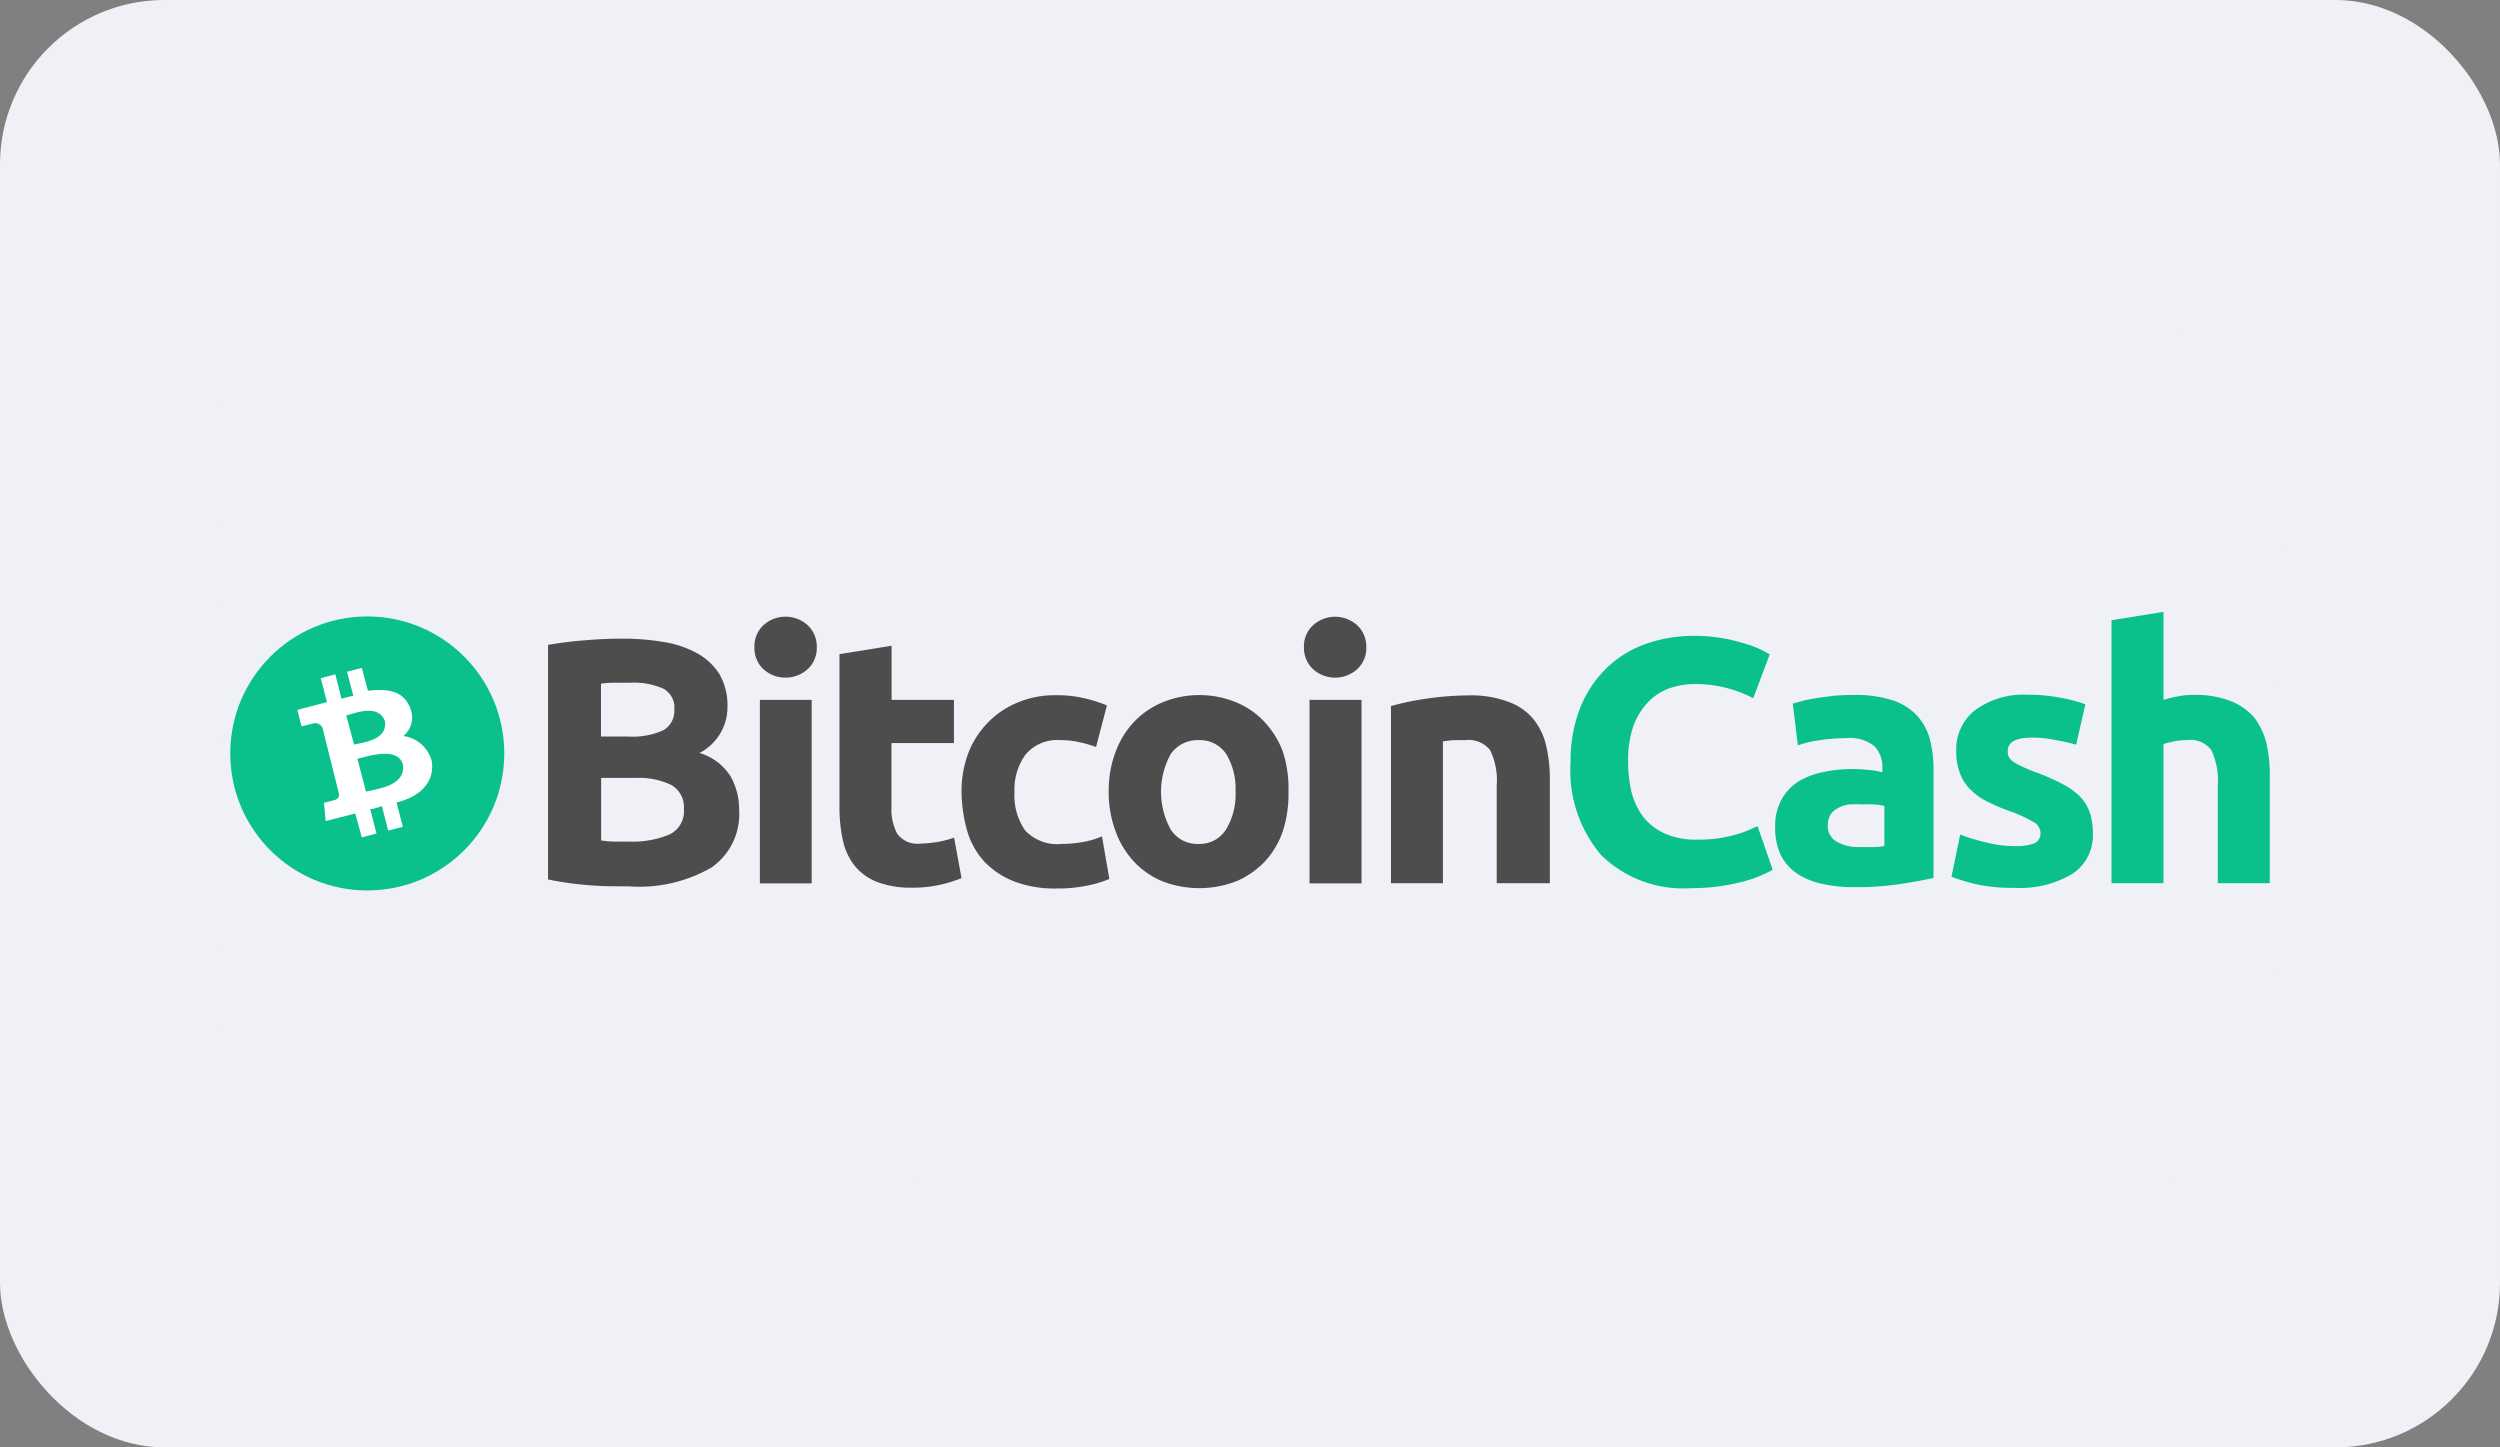
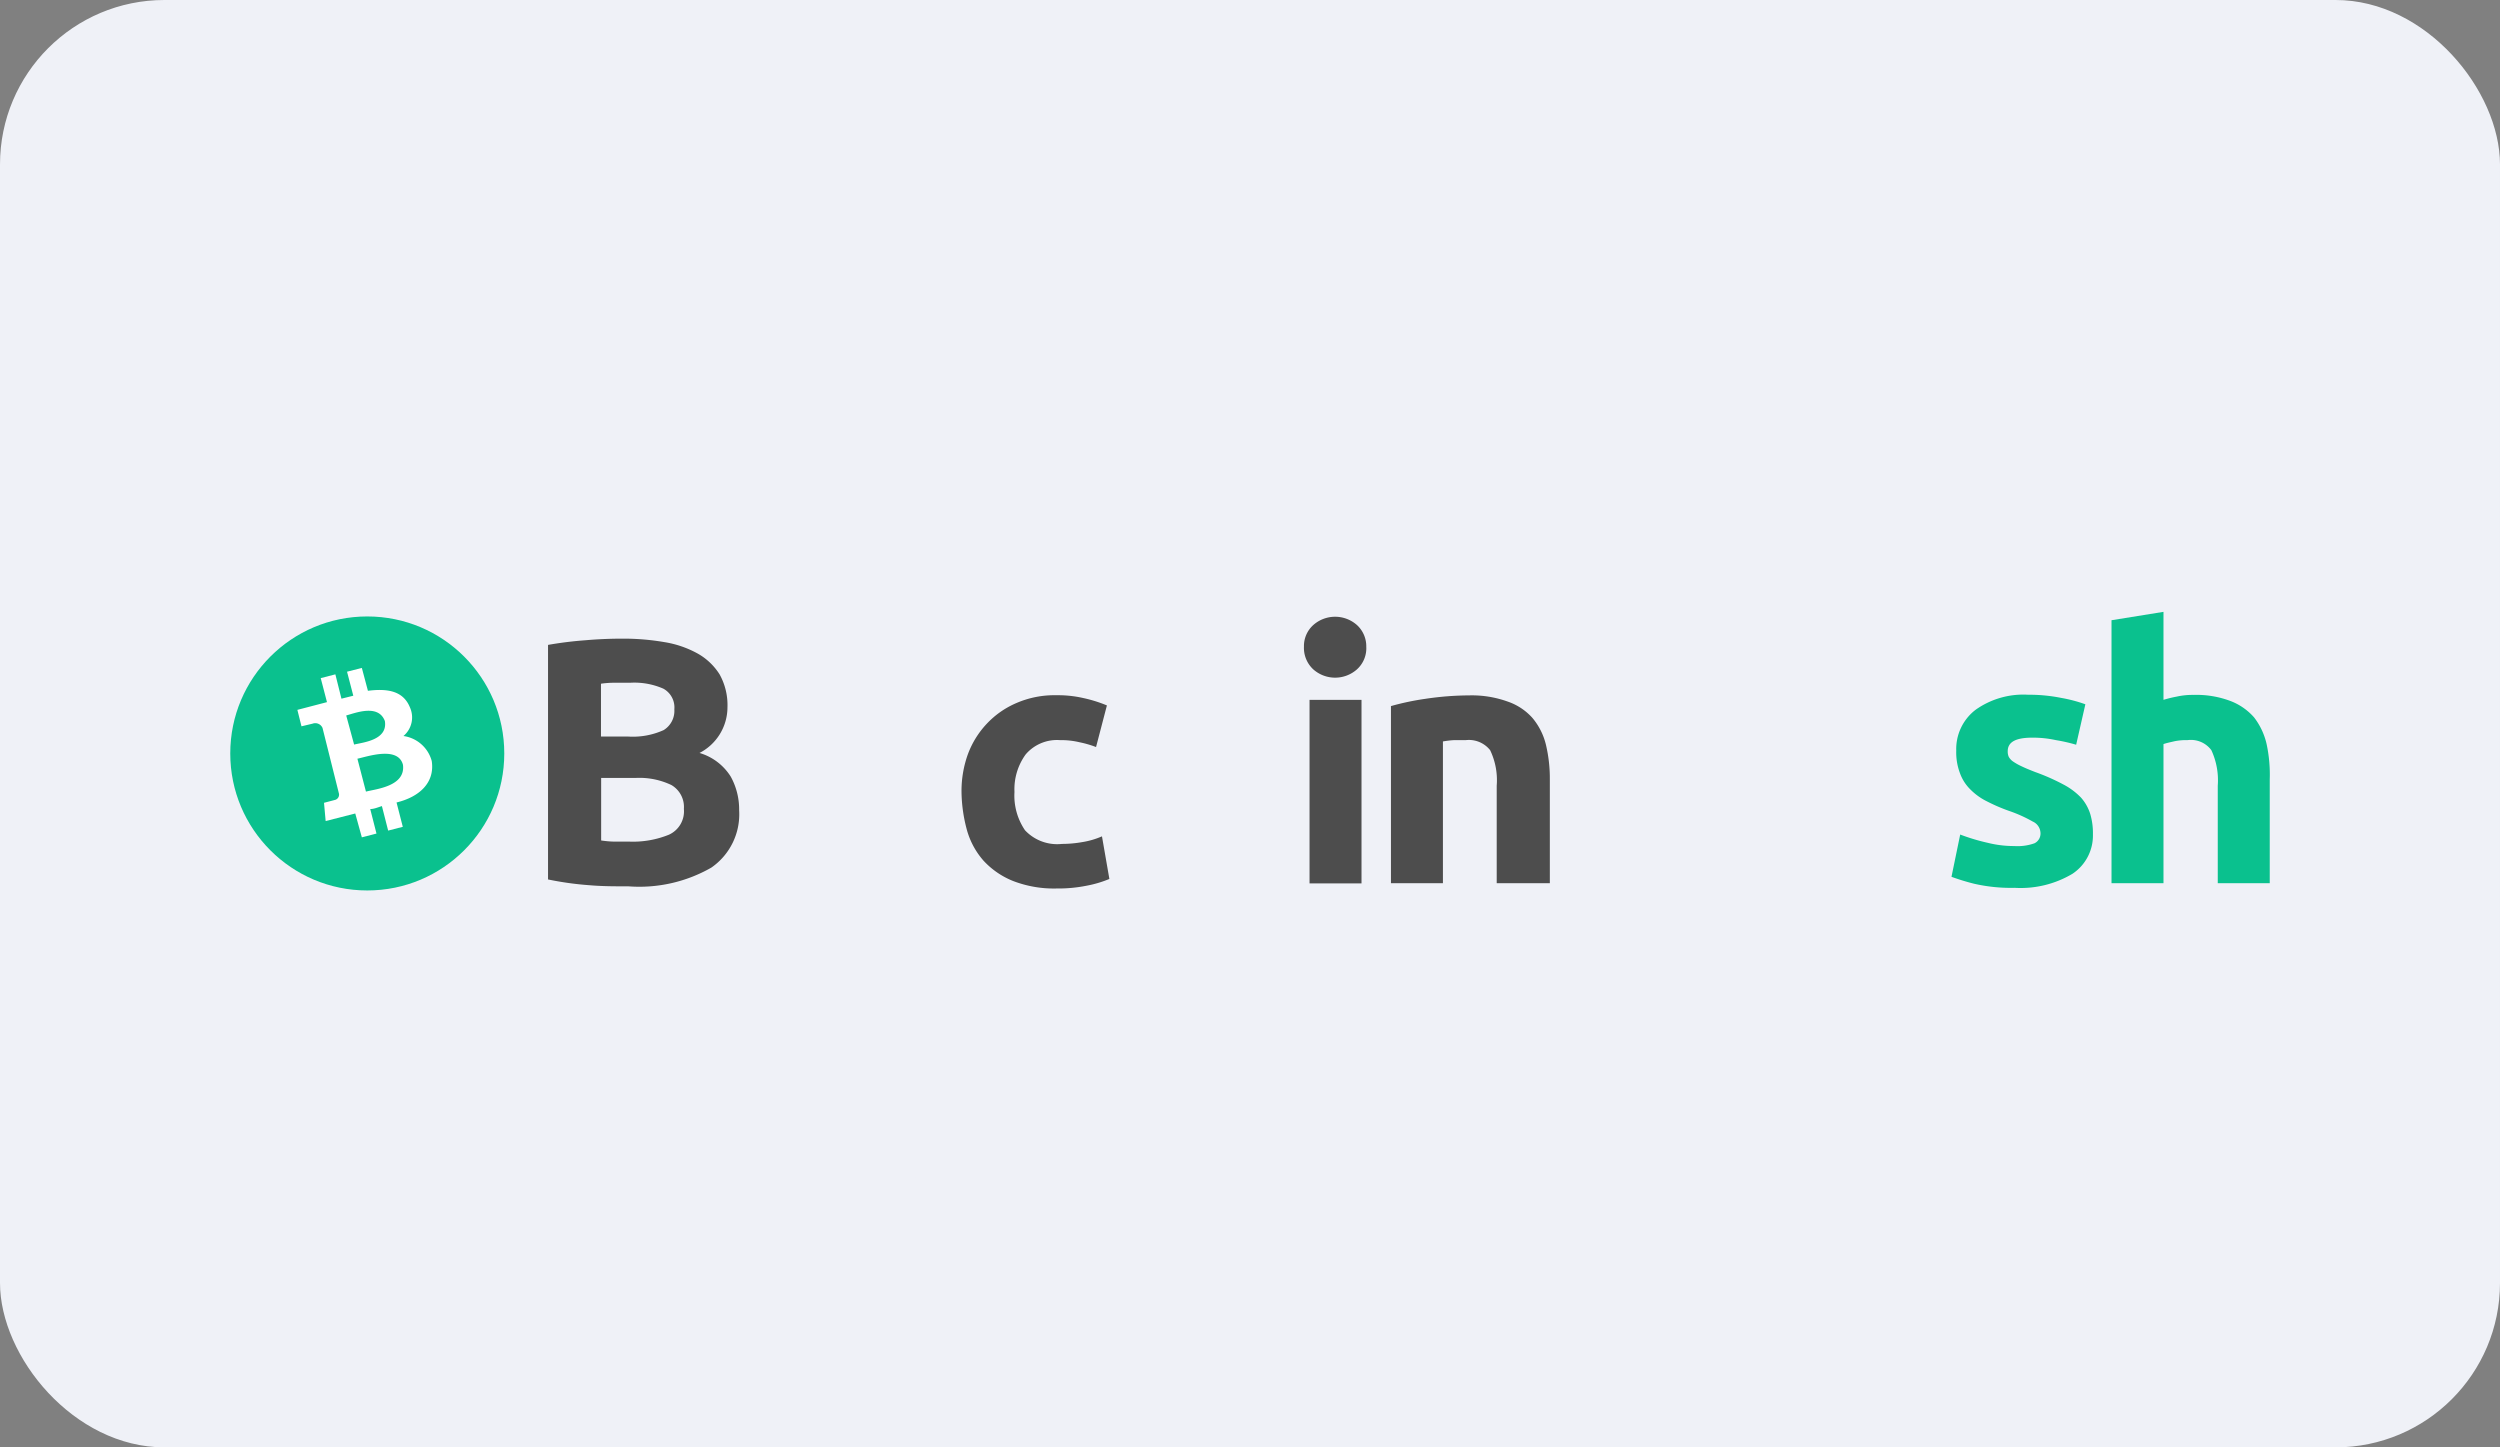
<svg xmlns="http://www.w3.org/2000/svg" id="Слой_1" data-name="Слой 1" viewBox="0 0 152 88">
  <rect x="0" y="0" width="152" height="88" fill="#808080" stroke="none" />
  <defs>
    <style>
      .cls-1 {
        fill: #eff1f7;
      }

      .cls-2 {
        fill: #4d4d4d;
      }

      .cls-3 {
        fill: #0ac18e;
      }

      .cls-4 {
        fill: #fff;
      }
    </style>
  </defs>
  <rect class="cls-1" width="152" height="88" rx="10" />
  <path class="cls-1" d="M21.77,19.44l108.7.49c4.55,0,8.22,2.69,8.21,5.95l-.19,40.19c0,3.26-3.71,5.89-8.26,5.87l-108.7-.49c-4.55,0-8.22-2.69-8.21-6l.19-40.19C13.52,22.05,17.22,19.42,21.77,19.44Z" />
  <g>
    <g>
      <path class="cls-2" d="M38.22,53.89c-.8,0-1.61,0-2.4-.07a19,19,0,0,1-2.5-.35V39.21a22.43,22.43,0,0,1,2.24-.28c.8-.07,1.55-.1,2.25-.1a14.65,14.65,0,0,1,2.58.21,6.22,6.22,0,0,1,2,.68A3.74,3.74,0,0,1,43.75,41a3.84,3.84,0,0,1,.48,2,3.13,3.13,0,0,1-1.7,2.78,3.36,3.36,0,0,1,1.9,1.44,4.13,4.13,0,0,1,.51,2.05,3.94,3.94,0,0,1-1.69,3.48A8.8,8.8,0,0,1,38.22,53.89Zm-1.67-9.11h1.61a4.54,4.54,0,0,0,2.19-.39A1.37,1.37,0,0,0,41,43.13a1.3,1.3,0,0,0-.67-1.26,4.39,4.39,0,0,0-2-.36h-.92q-.48,0-.87.06v3.2Zm0,2.53V51.1a6.11,6.11,0,0,0,.78.07l.94,0a5.8,5.8,0,0,0,2.4-.42,1.56,1.56,0,0,0,.91-1.57,1.54,1.54,0,0,0-.76-1.45,4.5,4.5,0,0,0-2.19-.43H36.55Z" />
-       <path class="cls-2" d="M49.66,39.32a1.76,1.76,0,0,1-.57,1.38,2,2,0,0,1-1.33.5,2,2,0,0,1-1.33-.5,1.77,1.77,0,0,1-.56-1.38A1.74,1.74,0,0,1,46.43,38a2,2,0,0,1,2.66,0A1.75,1.75,0,0,1,49.66,39.32Zm-.31,14.39H46.2V42.55h3.15Z" />
-       <path class="cls-2" d="M51.05,39.77l3.16-.51v3.29H58v2.63h-3.8V49.1a3.15,3.15,0,0,0,.35,1.59,1.52,1.52,0,0,0,1.41.6,7.46,7.46,0,0,0,1.05-.1,6.54,6.54,0,0,0,1-.26l.45,2.46a8.25,8.25,0,0,1-1.28.4,7.5,7.5,0,0,1-1.72.18,5.7,5.7,0,0,1-2.14-.35,3.33,3.33,0,0,1-1.37-1,3.74,3.74,0,0,1-.7-1.52,9.19,9.19,0,0,1-.21-2V39.77Z" />
      <path class="cls-2" d="M58.46,48.13a6.59,6.59,0,0,1,.39-2.28A5.47,5.47,0,0,1,60,44a5.35,5.35,0,0,1,1.81-1.26,5.81,5.81,0,0,1,2.42-.47,6.91,6.91,0,0,1,1.63.17,8.28,8.28,0,0,1,1.44.45l-.66,2.53a6.5,6.5,0,0,0-1-.29A4.77,4.77,0,0,0,64.45,45a2.5,2.5,0,0,0-2.09.87,3.6,3.6,0,0,0-.68,2.28,3.74,3.74,0,0,0,.64,2.33,2.68,2.68,0,0,0,2.25.83,7.12,7.12,0,0,0,1.23-.11A4.94,4.94,0,0,0,67,50.85l.45,2.59a6.82,6.82,0,0,1-1.38.41,8.72,8.72,0,0,1-1.83.17,6.89,6.89,0,0,1-2.63-.45,4.92,4.92,0,0,1-1.82-1.25,4.75,4.75,0,0,1-1-1.85A9.21,9.21,0,0,1,58.46,48.13Z" />
-       <path class="cls-2" d="M78.34,48.11A7.38,7.38,0,0,1,78,50.52a5.08,5.08,0,0,1-1.1,1.86,5.18,5.18,0,0,1-1.73,1.2,6.24,6.24,0,0,1-4.5,0,4.94,4.94,0,0,1-1.73-1.2,5.35,5.35,0,0,1-1.12-1.86,6.7,6.7,0,0,1-.41-2.41,6.57,6.57,0,0,1,.42-2.4,5.3,5.3,0,0,1,1.14-1.84,5.07,5.07,0,0,1,1.74-1.18,5.89,5.89,0,0,1,4.42,0,4.88,4.88,0,0,1,1.73,1.18A5.39,5.39,0,0,1,78,45.71,7.28,7.28,0,0,1,78.34,48.11Zm-3.22,0a4,4,0,0,0-.59-2.3A1.93,1.93,0,0,0,72.87,45a2,2,0,0,0-1.68.83,4.75,4.75,0,0,0,0,4.62,1.91,1.91,0,0,0,1.68.86,1.88,1.88,0,0,0,1.66-.86A4.09,4.09,0,0,0,75.12,48.11Z" />
      <path class="cls-2" d="M83.07,39.32a1.73,1.73,0,0,1-.57,1.38,2,2,0,0,1-2.65,0,1.78,1.78,0,0,1-.57-1.38A1.72,1.72,0,0,1,79.85,38a2,2,0,0,1,2.65,0A1.75,1.75,0,0,1,83.07,39.32Zm-.29,14.39H79.62V42.55h3.16Z" />
      <path class="cls-2" d="M84.57,42.93a16,16,0,0,1,2.08-.44,18.36,18.36,0,0,1,2.67-.21,6.41,6.41,0,0,1,2.36.38,3.54,3.54,0,0,1,1.5,1A4,4,0,0,1,94,45.31a8.89,8.89,0,0,1,.23,2.08V53.7H91V47.77a4.22,4.22,0,0,0-.4-2.16A1.65,1.65,0,0,0,89.12,45l-.71,0a5.55,5.55,0,0,0-.68.08V53.7H84.57V42.93Z" />
-       <path class="cls-3" d="M102.82,54a7.13,7.13,0,0,1-5.46-2,7.94,7.94,0,0,1-1.87-5.66,8.77,8.77,0,0,1,.57-3.26,6.9,6.9,0,0,1,1.57-2.41,6.54,6.54,0,0,1,2.38-1.5,8.73,8.73,0,0,1,3-.51,9.82,9.82,0,0,1,1.7.14,10.44,10.44,0,0,1,1.34.32,6.56,6.56,0,0,1,1,.37l.55.29-1,2.67a8,8,0,0,0-1.58-.61,7.45,7.45,0,0,0-2-.25,4.81,4.81,0,0,0-1.5.25,3.46,3.46,0,0,0-1.29.82,4.33,4.33,0,0,0-.91,1.45,6.29,6.29,0,0,0-.33,2.16,8.08,8.08,0,0,0,.21,1.9,4.32,4.32,0,0,0,.72,1.51,3.41,3.41,0,0,0,1.31,1,4.59,4.59,0,0,0,1.95.37,9.31,9.31,0,0,0,1.29-.08,9,9,0,0,0,1-.21,5.49,5.49,0,0,0,.78-.26l.61-.27.92,2.65a7.61,7.61,0,0,1-2,.77A12.15,12.15,0,0,1,102.82,54Z" />
-       <path class="cls-3" d="M112.71,42.25a7.31,7.31,0,0,1,2.33.32,3.52,3.52,0,0,1,1.49.91,3.47,3.47,0,0,1,.8,1.44,7.39,7.39,0,0,1,.23,1.88v6.58c-.46.1-1.08.22-1.89.35a18.48,18.48,0,0,1-2.93.21,9,9,0,0,1-1.95-.2,4.54,4.54,0,0,1-1.52-.62,3,3,0,0,1-1-1.13,3.88,3.88,0,0,1-.34-1.72,3.29,3.29,0,0,1,.39-1.66,3,3,0,0,1,1-1.08,4.65,4.65,0,0,1,1.5-.58,8,8,0,0,1,1.76-.19,8.6,8.6,0,0,1,1.09.06,3.43,3.43,0,0,1,.78.14v-.3a1.77,1.77,0,0,0-.49-1.29,2.35,2.35,0,0,0-1.7-.49,10.64,10.64,0,0,0-1.59.12,6.34,6.34,0,0,0-1.36.32L109,42.78l.69-.19c.27-.06.57-.12.9-.17l1-.13C112,42.27,112.34,42.25,112.71,42.25ZM113,51.5c.32,0,.61,0,.89,0a3.91,3.91,0,0,0,.68-.06V49a3.76,3.76,0,0,0-.58-.09,5.37,5.37,0,0,0-.7,0,7.89,7.89,0,0,0-.84,0,1.75,1.75,0,0,0-.68.21,1.21,1.21,0,0,0-.47.4,1.27,1.27,0,0,0-.17.63,1.08,1.08,0,0,0,.5,1A2.58,2.58,0,0,0,113,51.5Z" />
      <path class="cls-3" d="M122.47,51.44a3.06,3.06,0,0,0,1.23-.17.66.66,0,0,0,.36-.66.79.79,0,0,0-.47-.66,8.34,8.34,0,0,0-1.42-.64,10.73,10.73,0,0,1-1.35-.58,3.76,3.76,0,0,1-1-.71,2.63,2.63,0,0,1-.65-1,3.56,3.56,0,0,1-.23-1.38,3,3,0,0,1,1.17-2.48,5,5,0,0,1,3.2-.92,9.91,9.91,0,0,1,2,.19,9,9,0,0,1,1.48.39l-.56,2.46A10.06,10.06,0,0,0,125,45a6.49,6.49,0,0,0-1.45-.15c-1,0-1.48.27-1.48.82a.79.79,0,0,0,.06.34.84.84,0,0,0,.25.28,3.44,3.44,0,0,0,.53.3c.27.13.55.24.83.35a12.73,12.73,0,0,1,1.72.76,4.14,4.14,0,0,1,1.07.8,2.73,2.73,0,0,1,.56,1,4.12,4.12,0,0,1,.16,1.23A2.79,2.79,0,0,1,126,53.13a6.15,6.15,0,0,1-3.51.85,10,10,0,0,1-2.47-.25,13.84,13.84,0,0,1-1.37-.42l.53-2.57a12.18,12.18,0,0,0,1.66.5A6.62,6.62,0,0,0,122.47,51.44Z" />
      <path class="cls-3" d="M128.38,53.71v-16l3.16-.51v5.35a7.54,7.54,0,0,1,.82-.2,4.43,4.43,0,0,1,1-.1,5.88,5.88,0,0,1,2.25.37,3.62,3.62,0,0,1,1.44,1,4.18,4.18,0,0,1,.76,1.62A8.85,8.85,0,0,1,138,47.4v6.3h-3.16V47.77a4.35,4.35,0,0,0-.39-2.16A1.55,1.55,0,0,0,133,45a3.56,3.56,0,0,0-.8.07c-.25.06-.46.1-.66.17V53.7h-3.16Z" />
    </g>
    <g>
      <circle class="cls-3" cx="22.33" cy="45.81" r="8.33" />
      <path id="symbol" class="cls-4" d="M24.92,43c-.41-1-1.37-1.15-2.55-1L22,40.61l-.9.23.38,1.46-.72.18L20.39,41l-.89.23.38,1.46-1.8.47.25,1S19,44,19,44a.48.48,0,0,1,.61.26l1,4a.33.33,0,0,1-.26.38s-.65.17-.65.17l.1,1.11,1.8-.46L22,50.91l.89-.23-.38-1.49c.24,0,.48-.11.71-.18l.38,1.49.89-.23-.38-1.48c1.37-.33,2.34-1.19,2.14-2.52a2.08,2.08,0,0,0-1.72-1.52A1.48,1.48,0,0,0,24.92,43ZM24.5,46.5c.17,1.31-1.64,1.47-2.25,1.63l-.52-2C22.34,46,24.2,45.35,24.5,46.5Zm-1.1-2.66c.19,1.17-1.36,1.3-1.87,1.43l-.48-1.77C21.56,43.37,23,42.77,23.4,43.84Z" />
    </g>
  </g>
</svg>